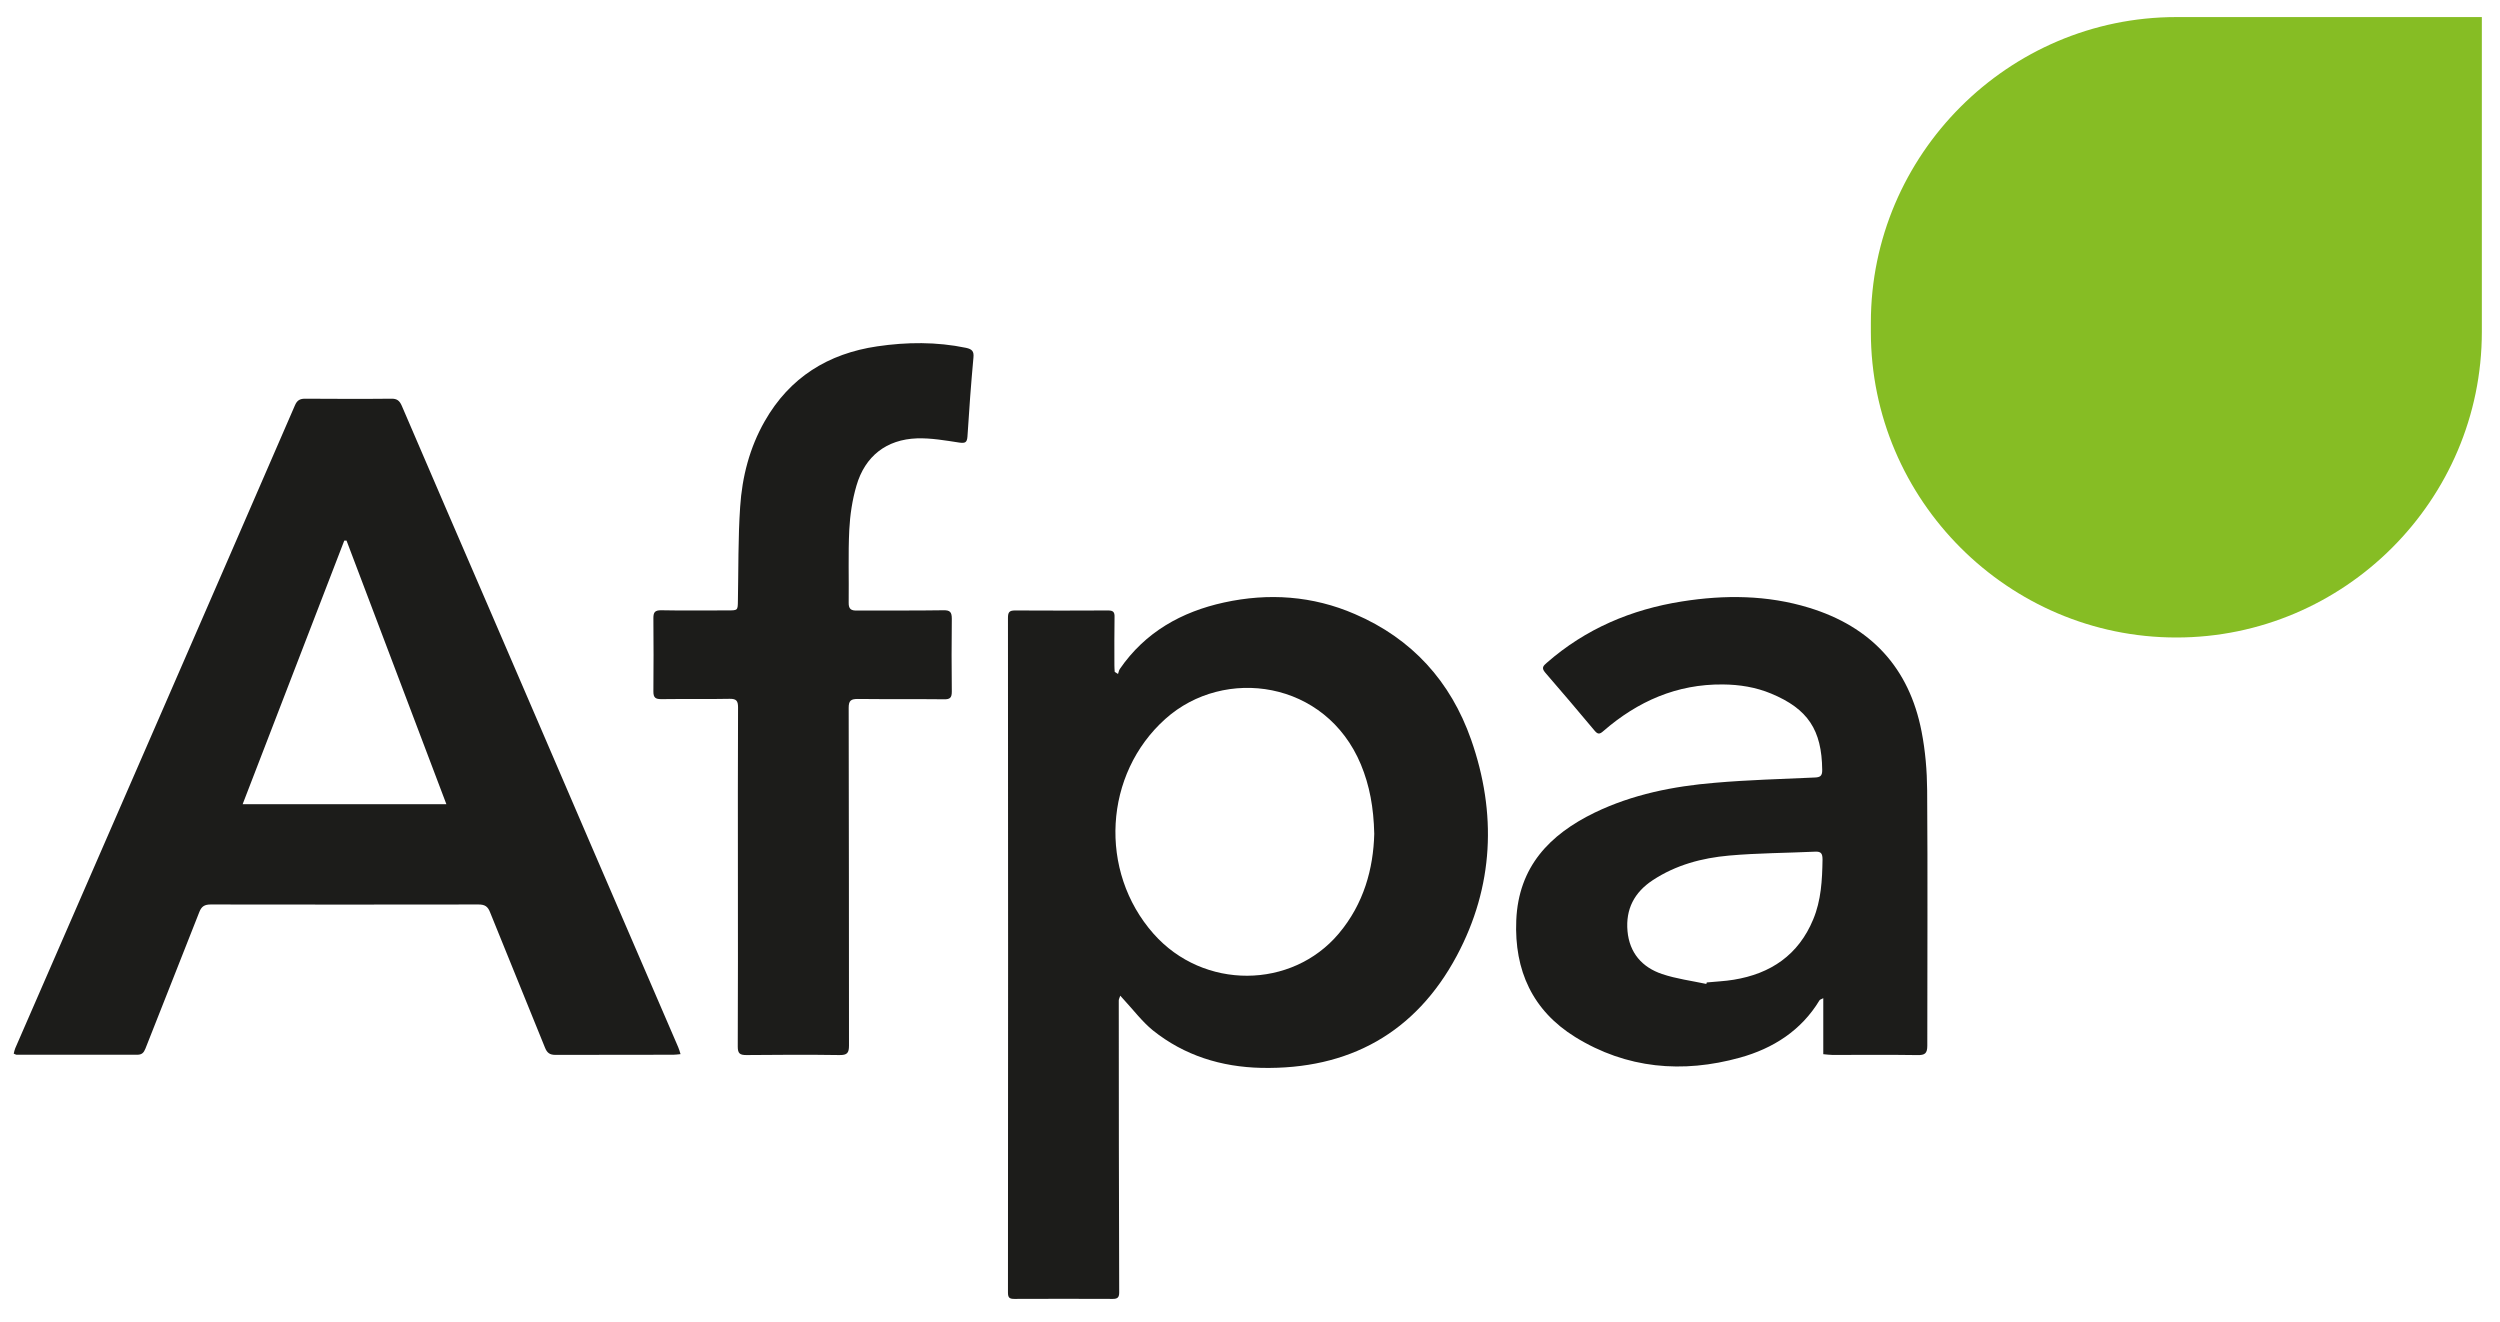
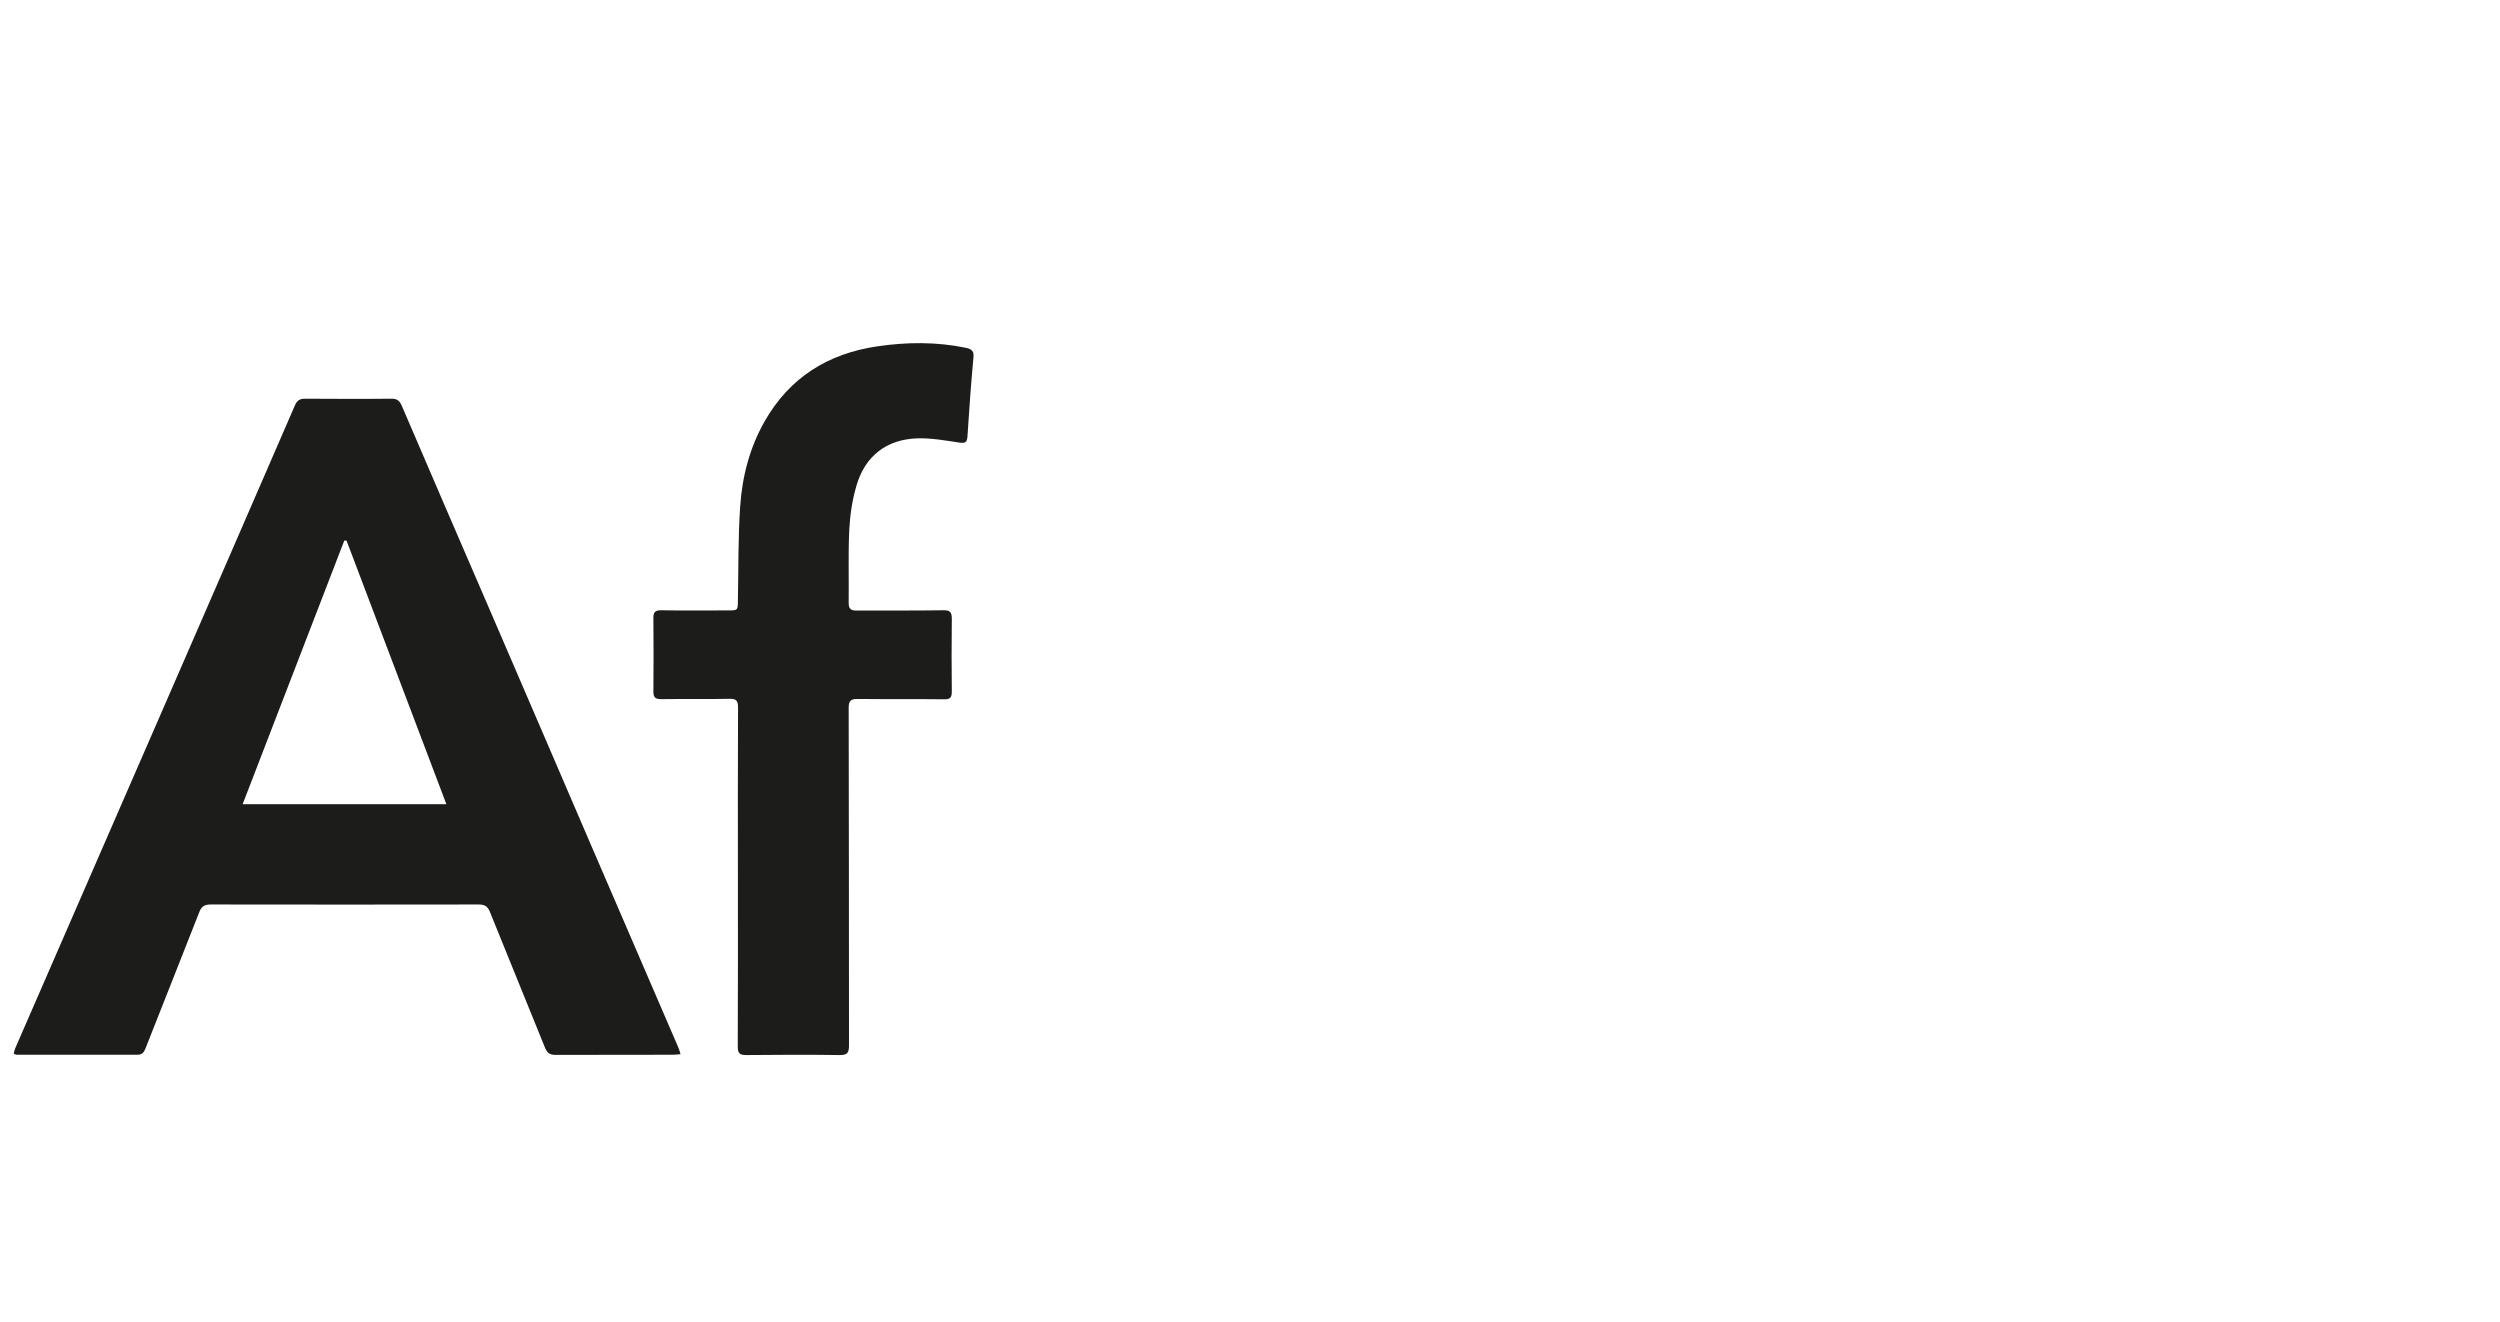
<svg xmlns="http://www.w3.org/2000/svg" width="87" height="46" viewBox="0 0 87 46" fill="none">
  <path d="M23.6 36.438C22.581 34.067 21.557 31.7 20.533 29.328C19.368 26.622 18.208 23.916 17.038 21.21C16.019 18.849 14.995 16.487 13.982 14.121C13.904 13.943 13.815 13.87 13.616 13.875C12.613 13.886 11.616 13.88 10.612 13.875C10.43 13.875 10.335 13.938 10.262 14.11C8.726 17.658 7.18 21.205 5.639 24.747C3.936 28.66 2.233 32.567 0.53 36.48C0.504 36.538 0.493 36.606 0.478 36.668C0.525 36.684 0.551 36.705 0.572 36.705C1.972 36.705 3.372 36.705 4.777 36.705C4.934 36.705 5.002 36.637 5.059 36.496C5.681 34.913 6.313 33.33 6.935 31.742C7.013 31.538 7.123 31.476 7.332 31.476C10.44 31.481 13.548 31.481 16.652 31.476C16.871 31.476 16.976 31.543 17.054 31.747C17.686 33.32 18.334 34.887 18.966 36.459C19.039 36.642 19.133 36.71 19.332 36.71C20.7 36.705 22.064 36.71 23.433 36.705C23.506 36.705 23.579 36.694 23.683 36.684C23.652 36.585 23.631 36.506 23.6 36.438ZM8.444 27.986C9.63 24.909 10.806 21.858 11.981 18.812C12.018 18.812 12.023 18.812 12.059 18.812C13.214 21.858 14.363 24.904 15.534 27.986H8.444Z" fill="#1C1C1A" />
-   <path d="M51.194 25.737C50.483 23.715 49.141 22.226 47.15 21.37C45.682 20.732 44.141 20.628 42.595 20.967C41.116 21.291 39.852 21.997 38.969 23.282C38.938 23.329 38.928 23.397 38.907 23.454C38.87 23.428 38.833 23.407 38.792 23.381C38.786 23.303 38.781 23.219 38.781 23.141C38.781 22.582 38.776 22.028 38.786 21.469C38.792 21.297 38.734 21.244 38.562 21.244C37.48 21.25 36.404 21.25 35.323 21.244C35.124 21.244 35.077 21.307 35.077 21.5C35.083 29.326 35.083 37.157 35.077 44.983C35.077 45.166 35.135 45.202 35.302 45.202C36.441 45.197 37.585 45.197 38.724 45.202C38.891 45.202 38.948 45.15 38.948 44.978C38.938 41.592 38.933 38.207 38.933 34.817C38.933 34.775 38.959 34.728 38.985 34.65C39.048 34.717 39.084 34.759 39.121 34.801C39.45 35.156 39.748 35.553 40.119 35.856C41.216 36.734 42.501 37.131 43.896 37.162C46.941 37.225 49.261 35.945 50.697 33.26C51.983 30.852 52.092 28.297 51.194 25.737ZM46.586 32.492C44.956 34.425 41.884 34.461 40.145 32.497C38.217 30.319 38.416 26.928 40.557 25.016C42.605 23.182 46.137 23.674 47.359 26.604C47.662 27.336 47.803 28.098 47.824 29.018C47.793 30.225 47.464 31.452 46.586 32.492Z" fill="#1C1C1A" />
-   <path d="M67.065 27.507C67.06 26.823 67.002 26.128 66.871 25.459C66.443 23.239 65.106 21.807 62.953 21.149C61.506 20.705 60.017 20.695 58.534 20.93C56.773 21.207 55.18 21.881 53.827 23.066C53.707 23.171 53.633 23.239 53.769 23.401C54.349 24.07 54.924 24.749 55.493 25.428C55.608 25.564 55.671 25.553 55.801 25.438C56.993 24.404 58.356 23.803 59.955 23.819C60.535 23.824 61.099 23.913 61.637 24.137C62.917 24.67 63.398 25.402 63.413 26.791C63.418 27.011 63.335 27.052 63.142 27.058C61.987 27.11 60.827 27.141 59.678 27.241C58.231 27.361 56.815 27.643 55.493 28.28C53.926 29.043 52.845 30.161 52.766 32.026C52.693 33.776 53.336 35.171 54.819 36.09C56.606 37.193 58.555 37.36 60.55 36.806C61.7 36.487 62.682 35.866 63.319 34.81C63.335 34.784 63.382 34.774 63.45 34.737V36.686C63.575 36.696 63.674 36.712 63.774 36.712C64.756 36.712 65.743 36.702 66.725 36.717C66.987 36.722 67.07 36.66 67.07 36.388C67.07 33.426 67.086 30.464 67.065 27.507ZM63.1 31.994C62.588 33.233 61.621 33.886 60.331 34.095C60.023 34.147 59.709 34.157 59.396 34.189C59.391 34.204 59.385 34.225 59.38 34.241C58.863 34.131 58.335 34.063 57.839 33.896C57.144 33.661 56.705 33.16 56.637 32.402C56.569 31.639 56.873 31.054 57.515 30.631C58.325 30.098 59.229 29.858 60.169 29.774C61.167 29.685 62.165 29.685 63.168 29.638C63.377 29.628 63.424 29.706 63.424 29.915C63.413 30.626 63.377 31.331 63.1 31.994Z" fill="#1C1C1A" />
  <path d="M33.876 12.44C33.792 13.359 33.724 14.278 33.667 15.198C33.651 15.407 33.578 15.428 33.385 15.402C32.899 15.328 32.402 15.24 31.911 15.255C30.851 15.292 30.104 15.872 29.806 16.896C29.66 17.392 29.581 17.92 29.555 18.437C29.514 19.278 29.545 20.124 29.534 20.971C29.529 21.2 29.623 21.253 29.827 21.247C30.83 21.242 31.828 21.253 32.831 21.237C33.066 21.232 33.123 21.305 33.123 21.535C33.113 22.381 33.113 23.222 33.123 24.069C33.123 24.277 33.061 24.34 32.857 24.335C31.854 24.324 30.856 24.335 29.853 24.324C29.623 24.324 29.534 24.372 29.534 24.628C29.545 28.546 29.54 32.464 29.545 36.382C29.545 36.643 29.482 36.721 29.21 36.716C28.129 36.7 27.053 36.706 25.971 36.716C25.747 36.716 25.674 36.659 25.674 36.424C25.684 34.454 25.679 32.49 25.679 30.52C25.679 28.551 25.674 26.587 25.684 24.617C25.684 24.392 25.627 24.314 25.392 24.319C24.598 24.335 23.809 24.319 23.015 24.33C22.816 24.33 22.738 24.283 22.738 24.069C22.748 23.217 22.743 22.36 22.738 21.509C22.738 21.31 22.79 21.237 23.004 21.237C23.777 21.253 24.556 21.242 25.329 21.242C25.679 21.242 25.674 21.242 25.679 20.903C25.7 19.816 25.684 18.724 25.757 17.643C25.825 16.593 26.086 15.579 26.614 14.655C27.481 13.134 28.819 12.304 30.527 12.053C31.556 11.901 32.59 11.891 33.62 12.105C33.829 12.152 33.897 12.225 33.876 12.44Z" fill="#1C1C1A" />
-   <path d="M75.737 22.185C69.891 22.185 65.106 17.4 65.106 11.554V11.225C65.106 5.379 69.891 0.594 75.737 0.594H86.368V11.549C86.368 17.405 81.583 22.185 75.737 22.185Z" fill="#86BD24" />
</svg>